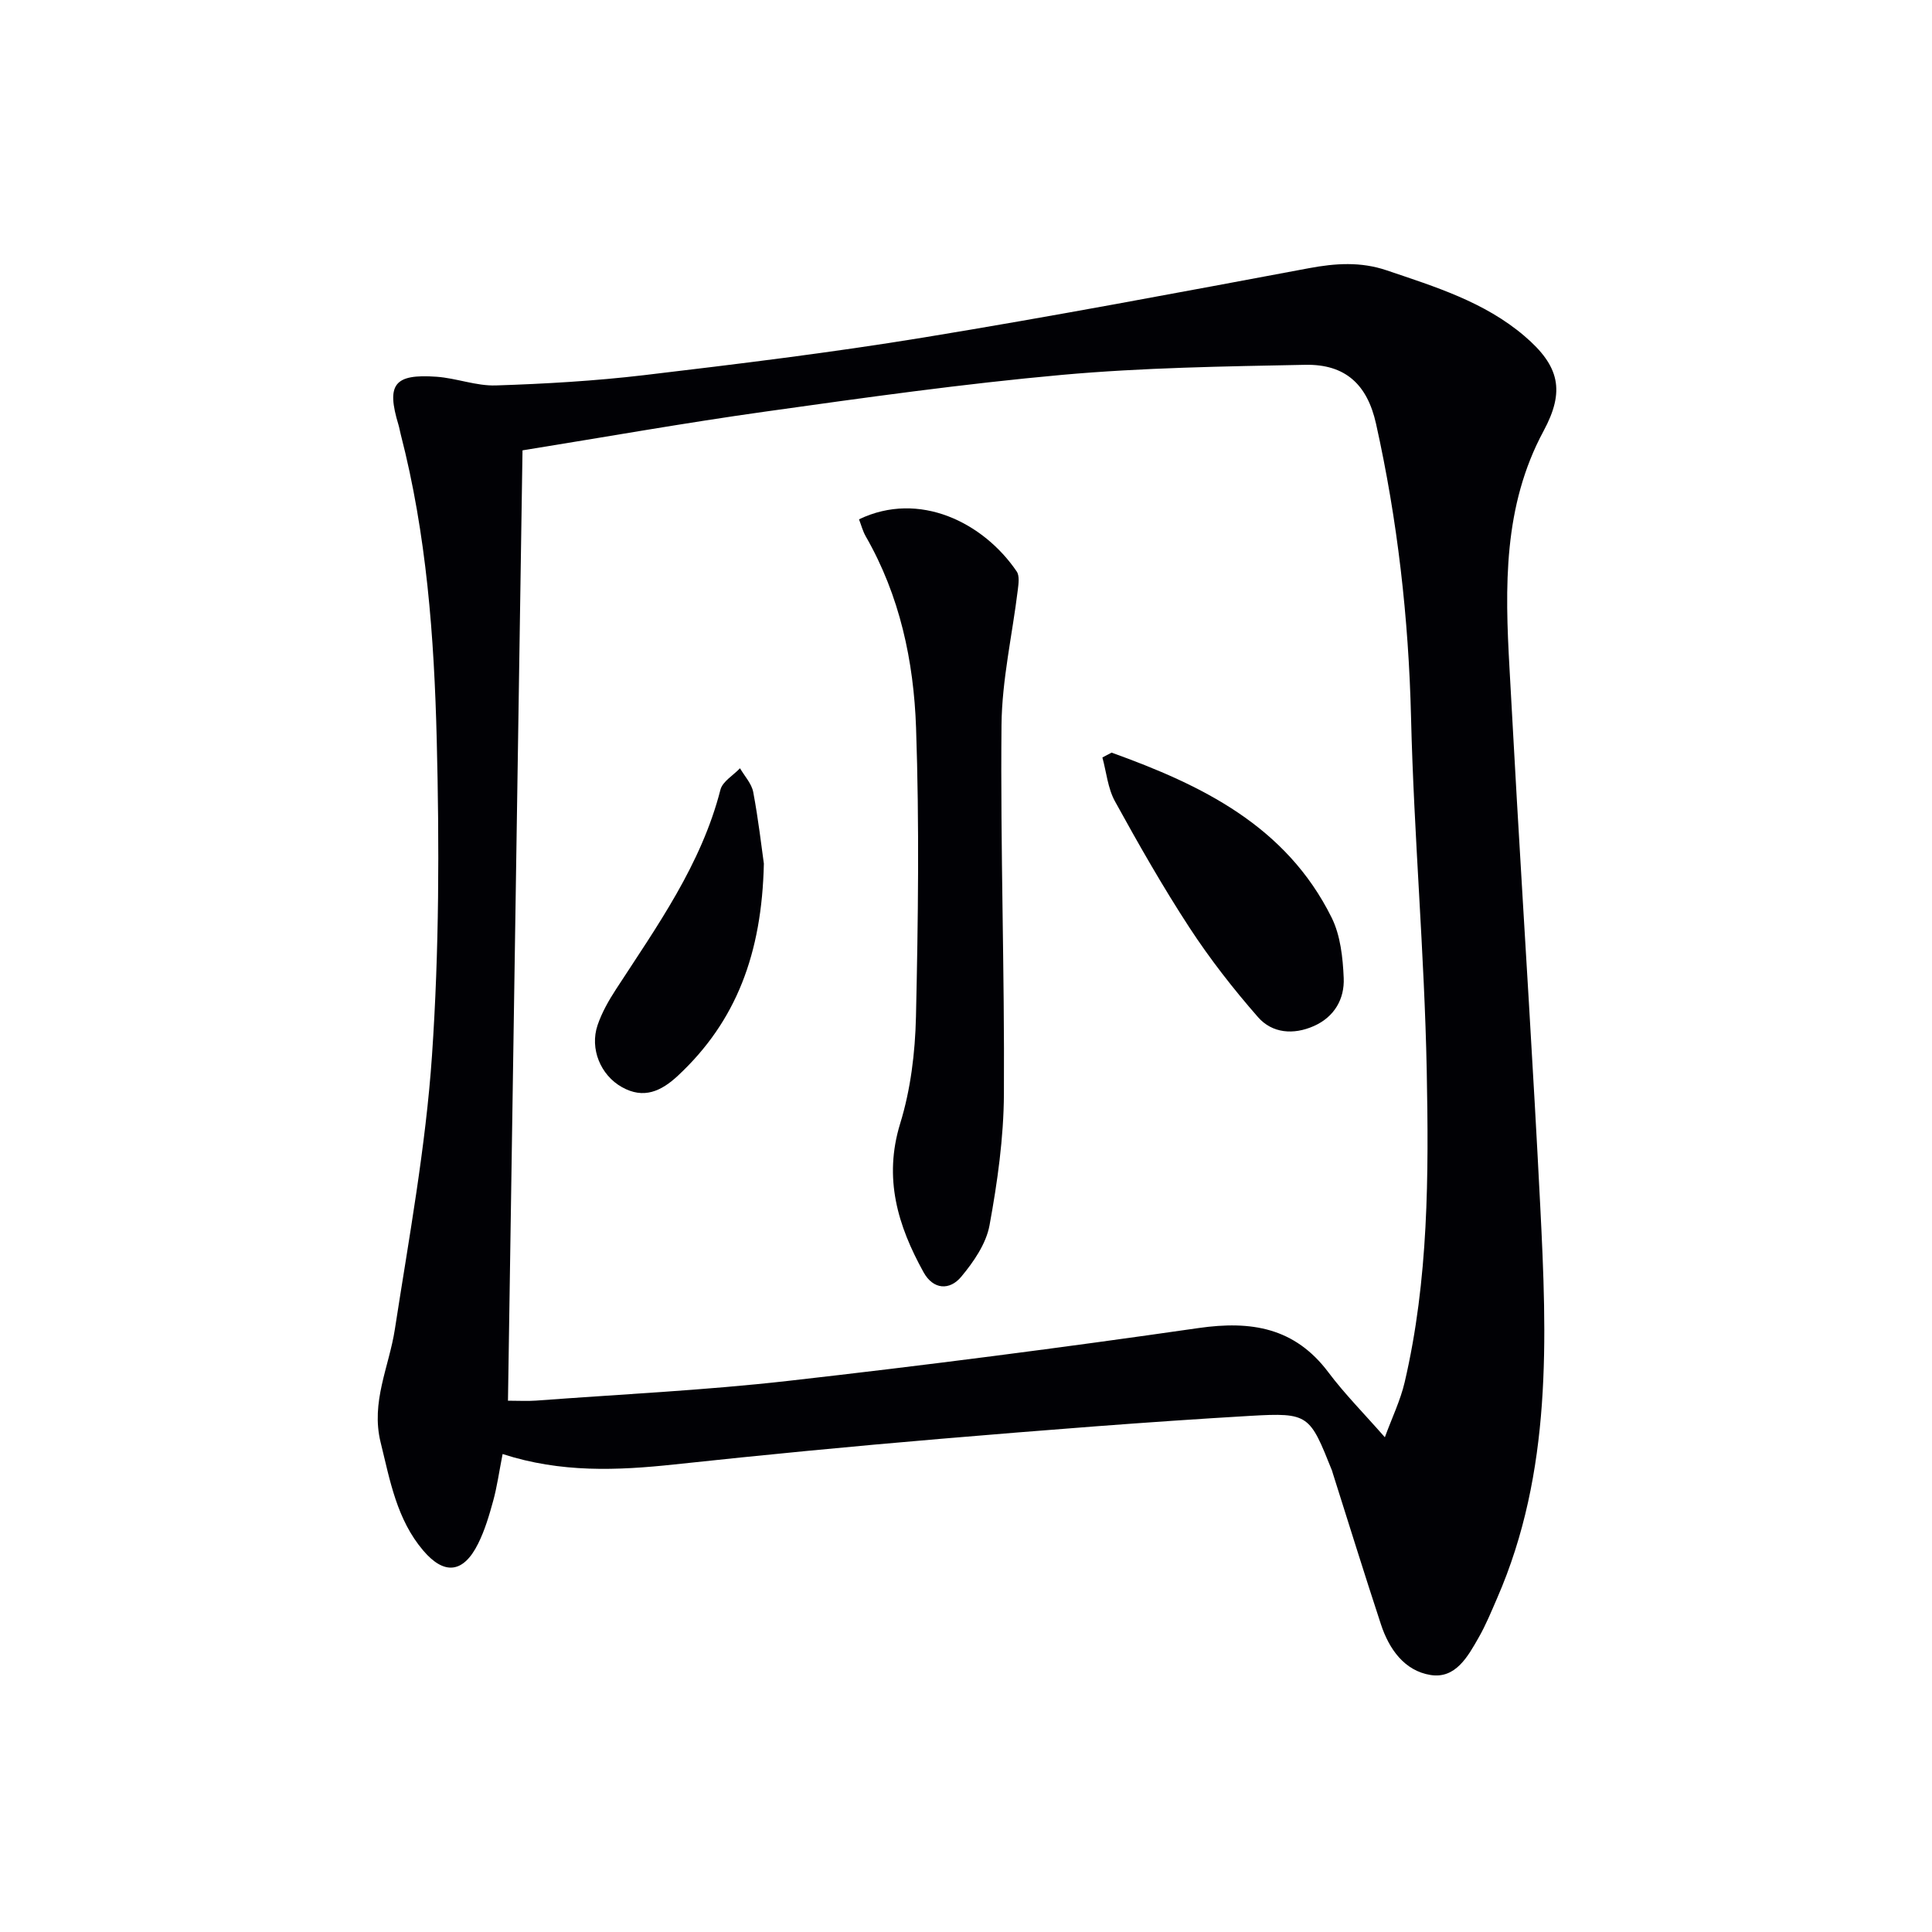
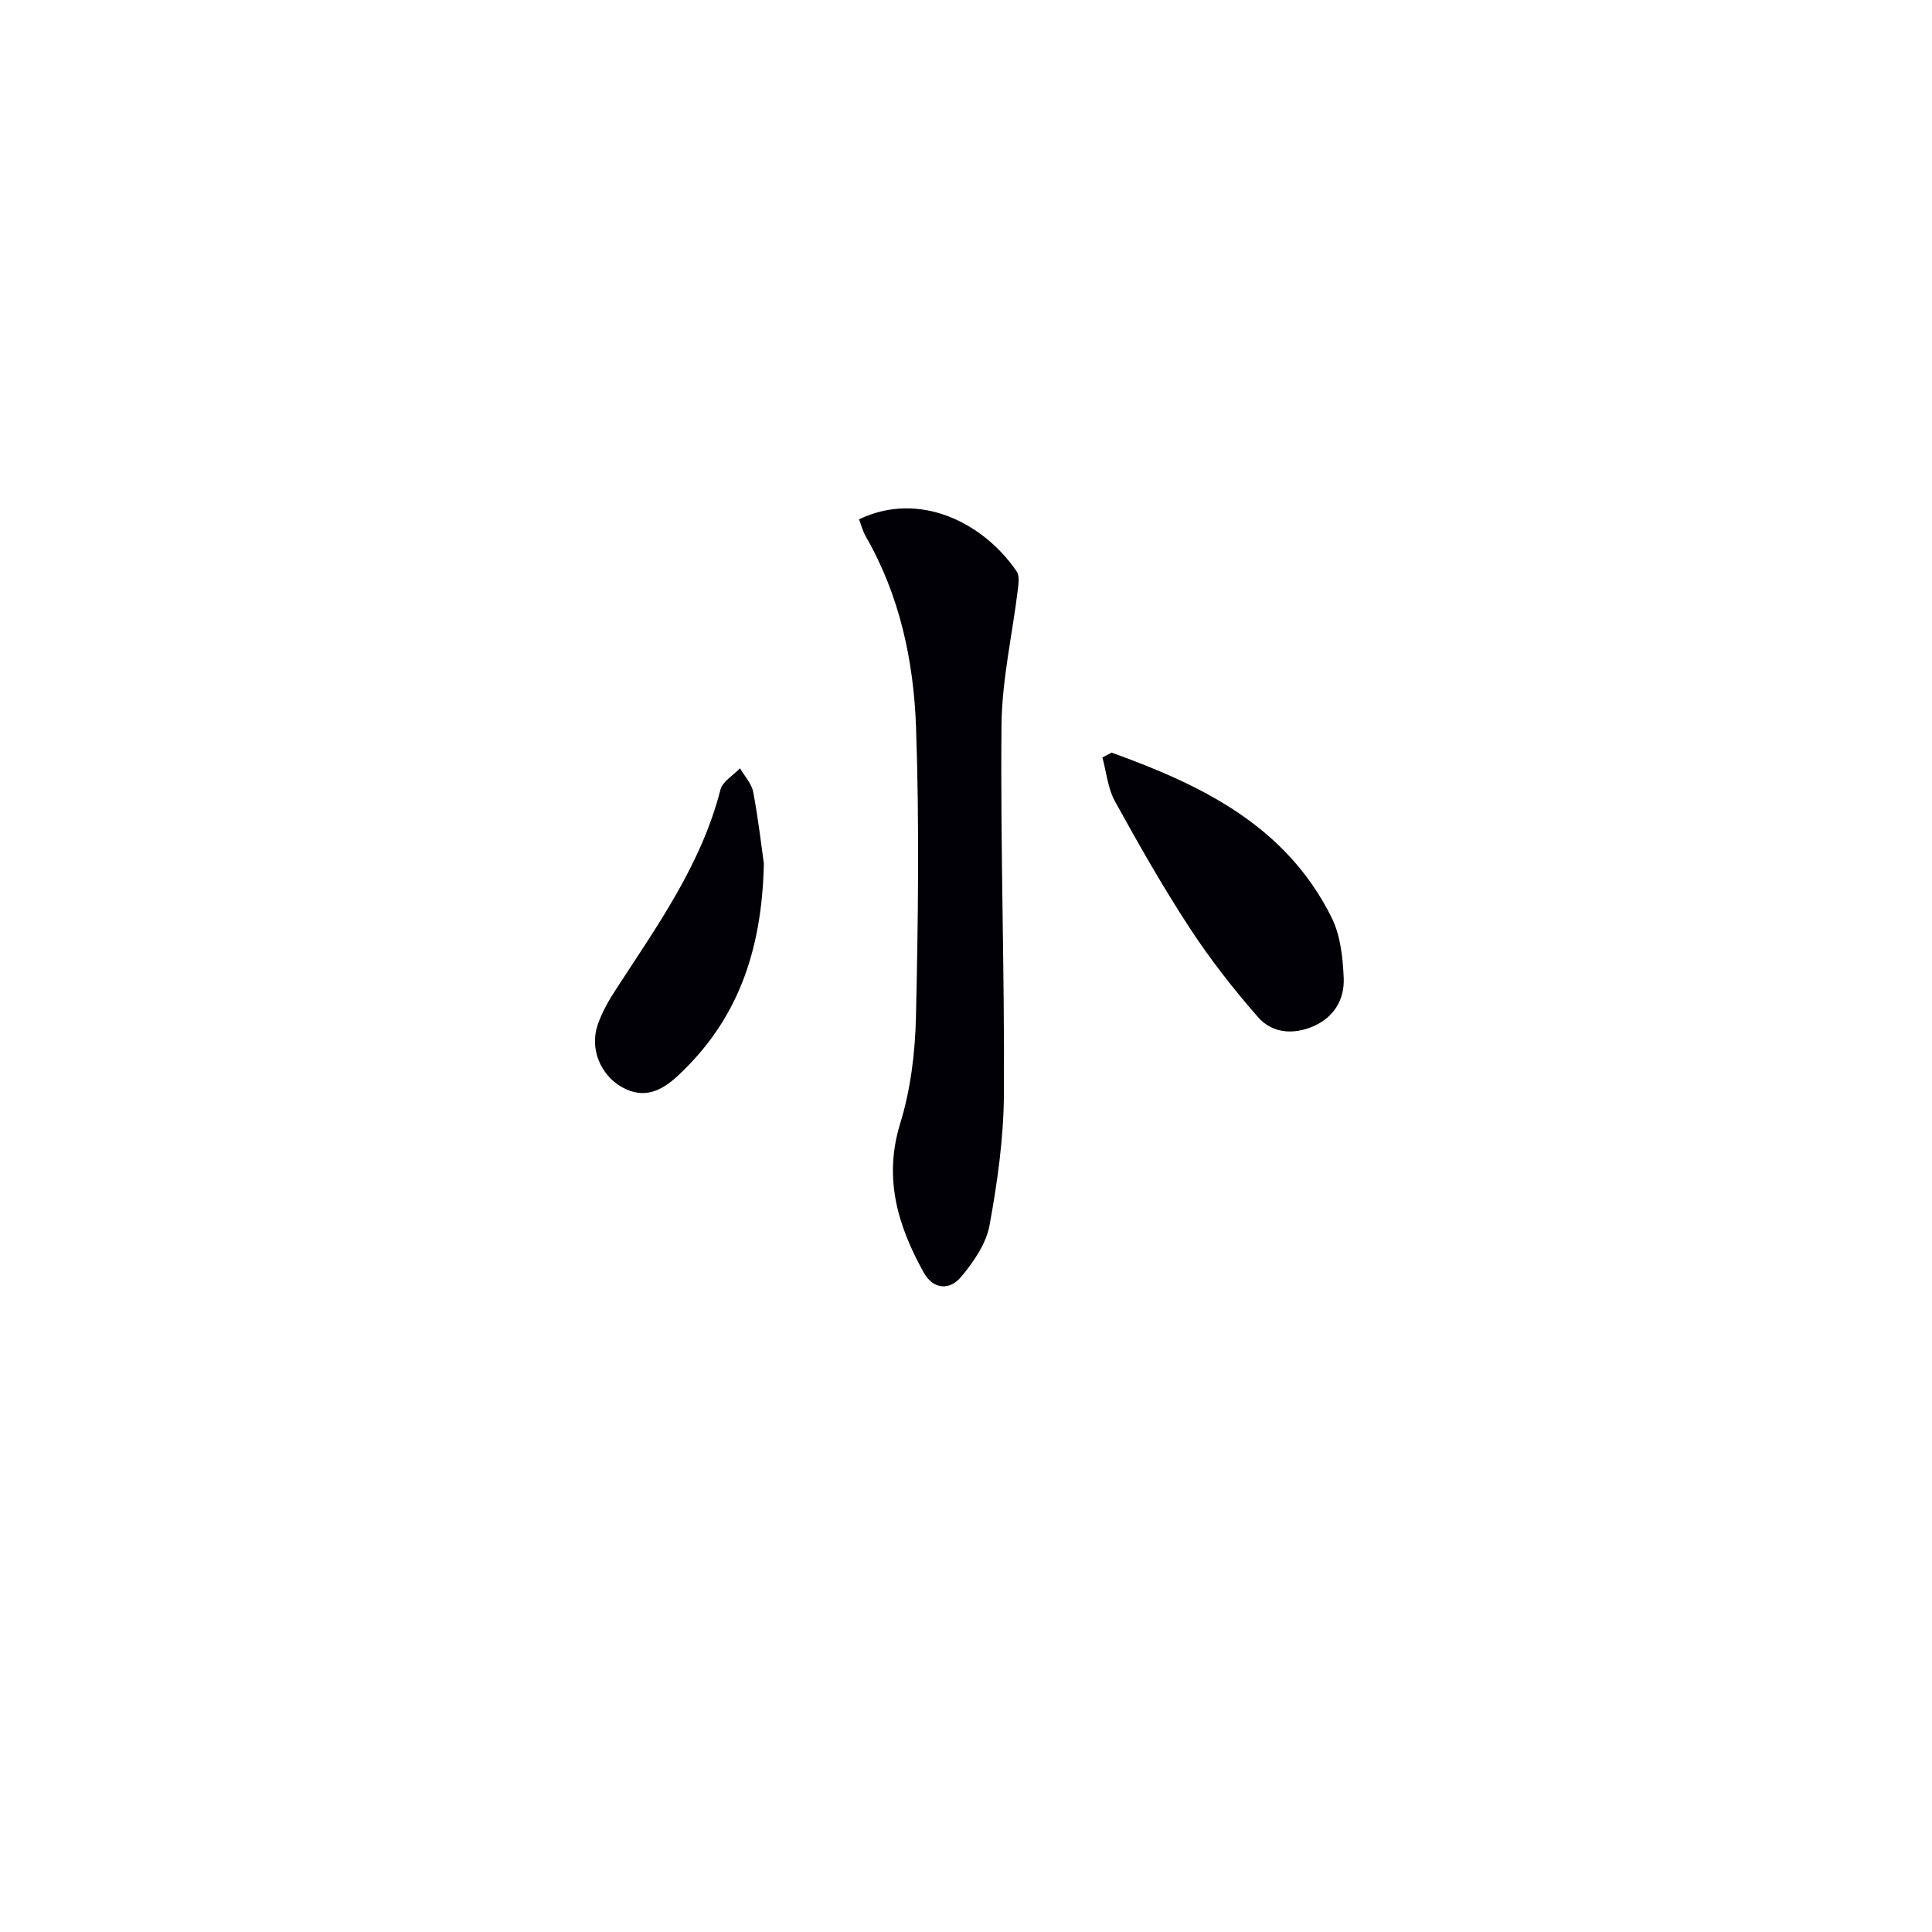
<svg xmlns="http://www.w3.org/2000/svg" enable-background="new 0 0 400 400" viewBox="0 0 400 400">
  <g fill="#010105">
-     <path d="m104.06 301.04c-.76 3.87-1.16 6.83-1.95 9.69-.83 3.02-1.73 6.08-3.12 8.87-3.04 6.11-6.99 6.56-11.36 1.43-5.49-6.45-6.88-14.49-8.83-22.42-2.05-8.34 1.75-15.62 2.95-23.39 2.91-18.85 6.39-37.71 7.69-56.7 1.49-21.72 1.53-43.61.98-65.39-.53-21.24-2.1-42.49-7.46-63.23-.17-.64-.27-1.31-.46-1.94-2.54-8.38-.92-10.58 7.87-9.96 4.12.29 8.22 1.93 12.29 1.8 10.25-.33 20.52-.93 30.7-2.13 19.29-2.29 38.6-4.64 57.77-7.78 26.69-4.37 53.27-9.39 79.85-14.36 5.49-1.03 10.73-1.38 16.08.43 10.07 3.41 20.27 6.53 28.57 13.62 7.29 6.22 8.41 11.38 3.95 19.65-8.39 15.56-8 32.33-7.05 49.2.52 9.13 1 18.26 1.53 27.39 1.61 27.89 3.41 55.77 4.82 83.67 1.4 27.59 2.5 55.22-8.93 81.43-1.19 2.74-2.33 5.53-3.81 8.12-2.24 3.93-4.78 8.58-9.96 7.75-5.42-.87-8.6-5.38-10.28-10.51-3.42-10.4-6.66-20.86-9.97-31.3-.05-.16-.08-.33-.14-.48-4.64-11.58-4.74-12.07-16.96-11.36-21.4 1.25-42.79 2.96-64.15 4.76-18.38 1.55-36.74 3.33-55.08 5.3-11.8 1.26-23.49 1.75-35.54-2.16zm4.12-207.8c-1.01 65.83-2 131-3.01 196.76 2.27 0 4.06.11 5.83-.02 17.39-1.3 34.84-2.12 52.15-4.08 28.38-3.21 56.72-6.87 84.98-10.94 10.93-1.57 19.94-.11 26.91 9.18 3.35 4.46 7.32 8.46 11.68 13.43 1.5-4.09 3.22-7.64 4.1-11.39 4.96-21.24 4.99-42.92 4.57-64.5-.48-24.41-2.66-48.78-3.25-73.19-.5-20.54-2.79-40.76-7.25-60.77-1.81-8.11-6.34-12.35-14.65-12.19-16.79.33-33.62.58-50.33 2.08-20.49 1.85-40.9 4.72-61.28 7.58-16.75 2.34-33.41 5.31-50.45 8.05z" />
    <path d="m177.85 107.52c12.5-6 25.79.69 32.65 10.8.61.9.38 2.52.23 3.77-1.14 9.35-3.29 18.68-3.38 28.03-.24 25.46.65 50.94.5 76.4-.05 9.07-1.34 18.22-2.98 27.17-.7 3.81-3.29 7.57-5.86 10.65-2.38 2.86-5.78 2.71-7.8-.94-5.33-9.63-8.32-19.44-4.84-30.78 2.17-7.04 3.1-14.68 3.27-22.08.45-19.95.71-39.93.02-59.86-.48-13.8-3.36-27.35-10.41-39.62-.63-1.1-.95-2.37-1.4-3.54z" />
    <path d="m230.14 155.82c18.63 6.71 36.12 15.14 45.56 34.16 1.83 3.69 2.32 8.28 2.5 12.5.19 4.35-1.93 8.07-6.2 9.96-4.21 1.86-8.61 1.5-11.55-1.86-5.11-5.84-9.94-12.03-14.18-18.52-5.53-8.47-10.55-17.29-15.43-26.16-1.48-2.69-1.77-6.03-2.6-9.07.63-.35 1.26-.68 1.9-1.01z" />
    <path d="m158.15 178.8c-.41 18.65-5.74 32.65-17.75 43.87-3.5 3.27-7.12 4.95-11.65 2.4-4.42-2.48-6.68-7.95-5.03-12.82.89-2.62 2.31-5.12 3.83-7.45 8.51-13.09 17.64-25.8 21.61-41.3.44-1.71 2.66-2.97 4.05-4.44.95 1.64 2.41 3.18 2.74 4.94 1.07 5.69 1.73 11.47 2.2 14.8z" />
  </g>
</svg>